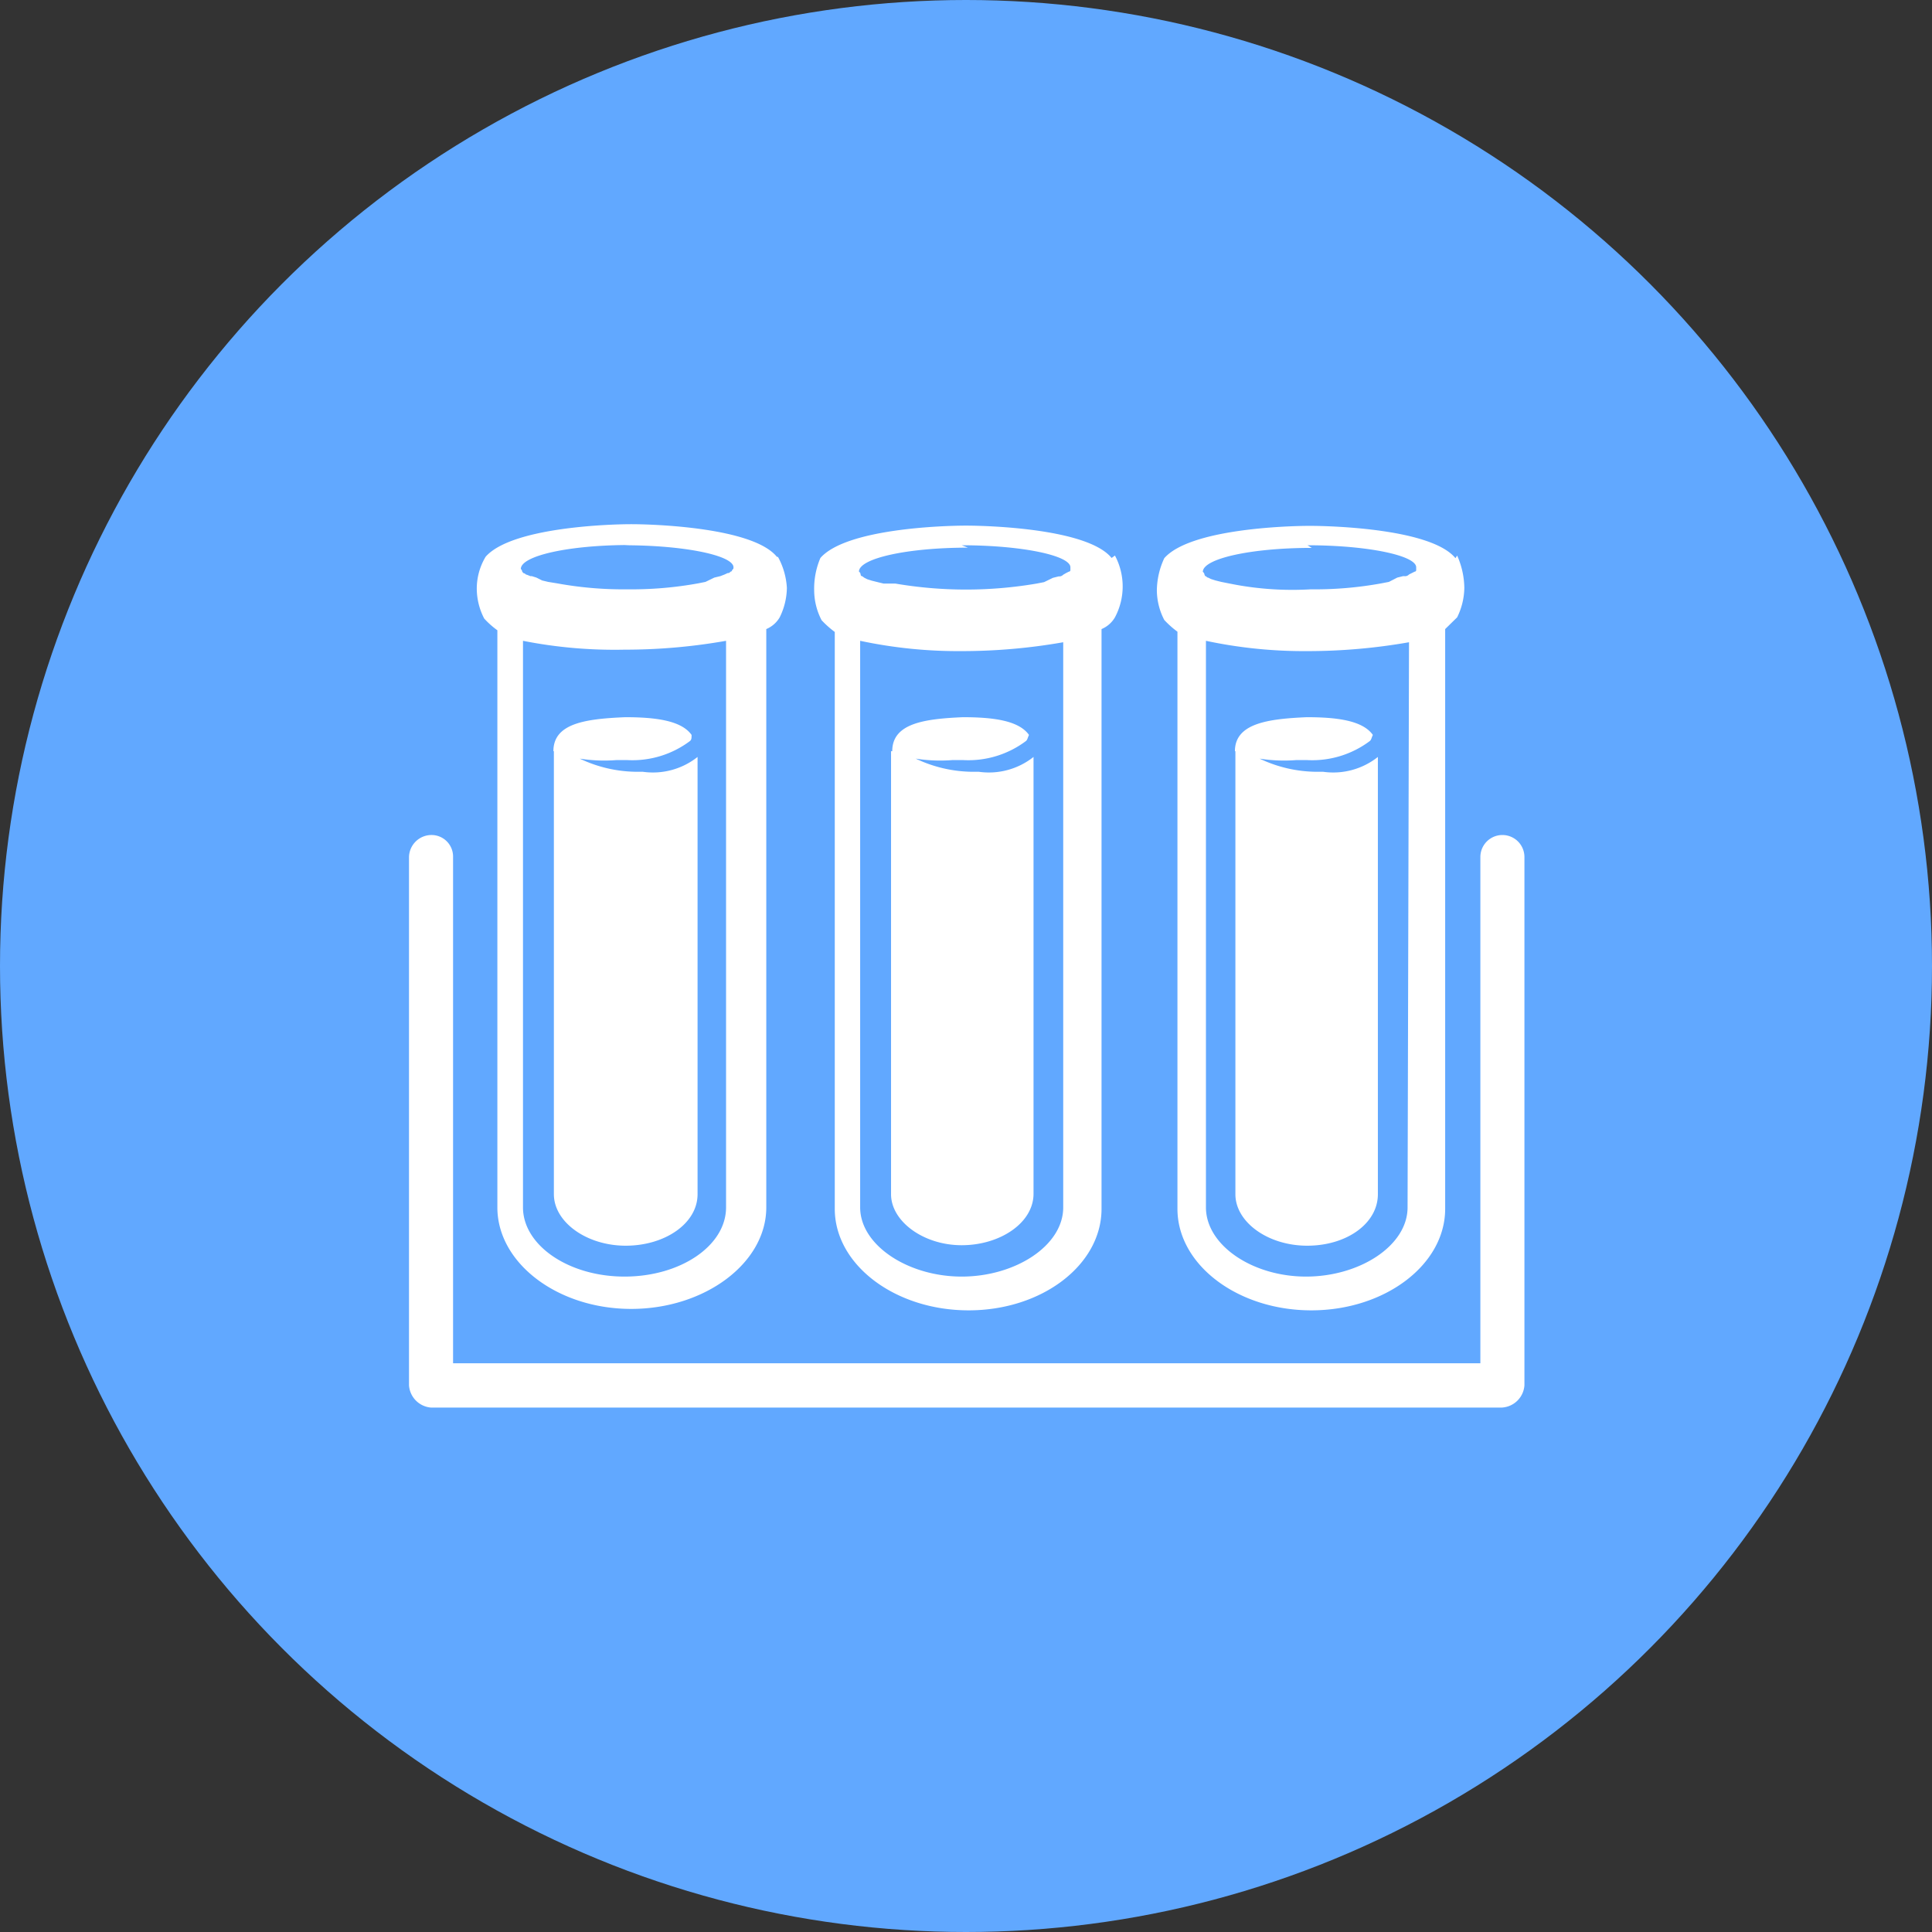
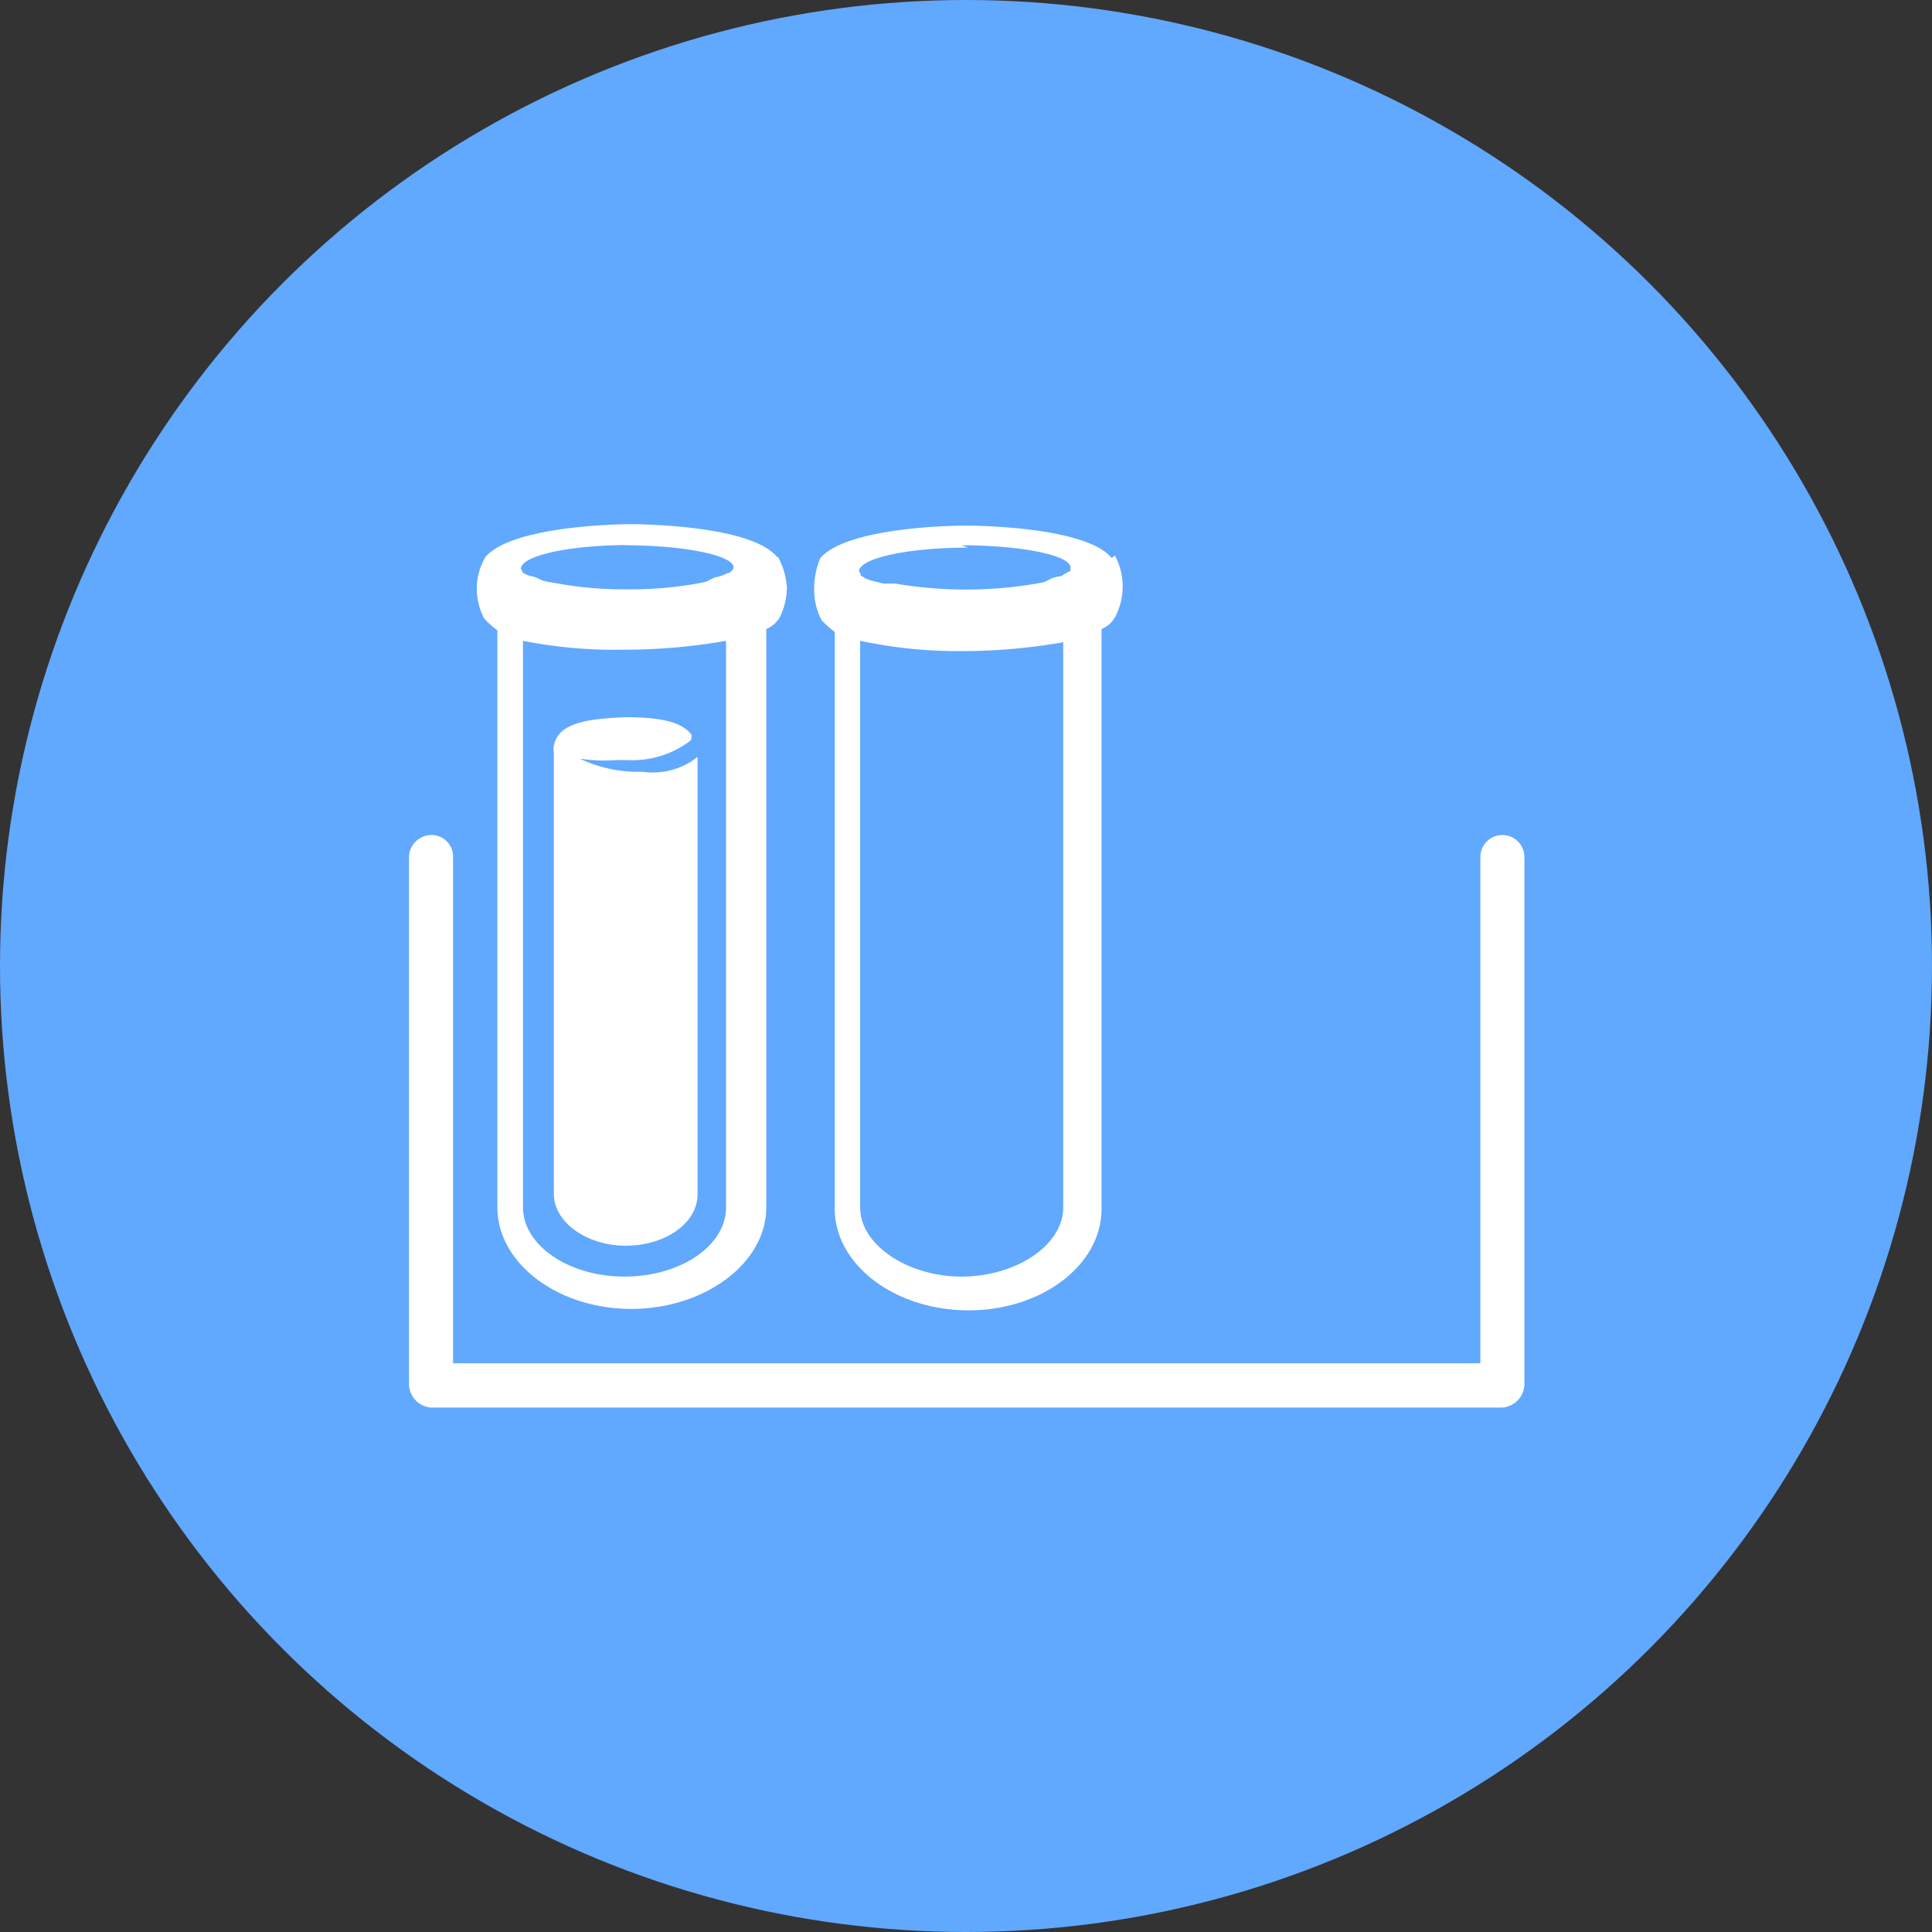
<svg xmlns="http://www.w3.org/2000/svg" viewBox="0 0 80.68 80.68">
  <rect x="0" y="0" width="80.68" height="80.68" fill="#333333" stroke="none" />
  <defs>
    <style>.cls-1{fill:#61a8ff;}.cls-2{fill:#fff;}</style>
  </defs>
  <g id="Layer_2" data-name="Layer 2">
    <g id="Layer_1-2" data-name="Layer 1">
      <circle class="cls-1" cx="40.34" cy="40.34" r="40.34" />
      <path class="cls-2" d="M30.32,50.42c0,1.6-1.9,2.89-4.24,2.89S21.84,52,21.84,50.42V26.76a19.66,19.66,0,0,0,4.24.37,24.21,24.21,0,0,0,4.24-.37ZM26.08,22.77c2.52,0,4.55.43,4.55.92,0,.06,0,.06-.06.12a.06.06,0,0,1-.06.06c-.06.06-.06.06-.12.06l-.13.06-.18.07-.25.06-.37.18-.3.06a15.54,15.54,0,0,1-2.95.25,15.4,15.4,0,0,1-2.95-.25l-.37-.06-.25-.06-.24-.12-.19-.06h-.06L22,24c-.06,0-.06-.06-.13-.06l-.06-.06a.19.19,0,0,0-.06-.12c0-.55,2-1,4.55-1m6.14.49c-1-1.23-5.16-1.36-6.08-1.36s-5,.13-6.08,1.36a2.59,2.59,0,0,0-.37,1.35,2.73,2.73,0,0,0,.31,1.23,3.52,3.52,0,0,0,.55.49V50.42c0,2.33,2.52,4.24,5.59,4.24S32,52.75,32,50.42V26.27a1.17,1.17,0,0,0,.56-.49,2.86,2.86,0,0,0,.3-1.23,3.05,3.05,0,0,0-.37-1.29" />
      <path class="cls-2" d="M23.13,31.37v18.5c0,1.16,1.36,2.15,3,2.15s3-.93,3-2.15V31.61a3,3,0,0,1-2.28.62h-.24a5.62,5.62,0,0,1-2.4-.55,6.47,6.47,0,0,0,1.54.06h.43a4,4,0,0,0,2.64-.8c.06-.06.06-.12.06-.25-.43-.61-1.54-.74-2.77-.74-1.65.07-3,.25-3,1.42M44.4,50.42c0,1.6-2,2.89-4.24,2.89S35.92,52,35.92,50.42V26.76a19.62,19.62,0,0,0,4.24.43,24.38,24.38,0,0,0,4.24-.37ZM40.16,22.77c2.52,0,4.54.43,4.54.92v.12a.06.06,0,0,1-.06.06l-.12.06L44.4,24a.23.23,0,0,1-.19.07l-.24.06-.37.18-.31.06a17.53,17.53,0,0,1-5.9,0H36.9l-.25-.06-.24-.06-.19-.06-.12-.06L36,24.06c-.06,0-.06-.07-.06-.07a.17.17,0,0,0-.07-.12c0-.55,2-1,4.55-1m6,.43c-1-1.23-5.16-1.35-6.08-1.35s-5,.12-6.08,1.35A3.26,3.26,0,0,0,34,24.67a2.73,2.73,0,0,0,.31,1.23,4,4,0,0,0,.55.49V50.48c0,2.34,2.52,4.24,5.59,4.24S46,52.82,46,50.48V26.27a1.17,1.17,0,0,0,.56-.49,2.74,2.74,0,0,0,0-2.58" />
-       <path class="cls-2" d="M37.21,31.37v18.5C37.21,51,38.56,52,40.16,52s3-.93,3-2.15V31.61a3,3,0,0,1-2.28.62h-.24a5.62,5.62,0,0,1-2.4-.55,6.47,6.47,0,0,0,1.54.06h.43a4,4,0,0,0,2.64-.8c.06-.06.06-.12.12-.25-.43-.61-1.53-.74-2.76-.74-1.6.07-2.95.25-2.95,1.42" />
-       <path class="cls-2" d="M58.78,50.42c0,1.6-2,2.89-4.24,2.89S50.36,52,50.36,50.42V26.76a19.62,19.62,0,0,0,4.24.43,24.38,24.38,0,0,0,4.24-.37ZM54.6,22.77c2.52,0,4.54.43,4.54.92v.12a.06.06,0,0,1-.06.06l-.12.06-.12.06a.22.22,0,0,1-.19.07h-.06l-.24.06L58,24.3l-.31.06a15.47,15.47,0,0,1-2.95.25,13.18,13.18,0,0,1-3.13-.19l-.31-.06L51,24.3l-.24-.06-.19-.06-.12-.06c-.06,0-.06-.06-.12-.06L50.3,24a.17.17,0,0,0-.07-.12c0-.55,2-1,4.55-1m6,.43c-1-1.23-5.16-1.35-6.08-1.35s-5,.12-6.08,1.35a3.26,3.26,0,0,0-.31,1.35,2.73,2.73,0,0,0,.31,1.23,4,4,0,0,0,.55.49V50.48c0,2.34,2.52,4.24,5.59,4.24s5.59-1.9,5.59-4.24V26.27l.5-.49a2.86,2.86,0,0,0,.3-1.23,3.41,3.41,0,0,0-.3-1.35" />
-       <path class="cls-2" d="M51.59,31.37v18.5c0,1.16,1.35,2.15,3,2.15s2.95-.93,2.95-2.15V31.61a3,3,0,0,1-2.28.62H55a5.62,5.62,0,0,1-2.4-.55,6.47,6.47,0,0,0,1.54.06h.43a4,4,0,0,0,2.64-.8c.06-.06.06-.12.12-.25-.43-.61-1.53-.74-2.76-.74-1.6.07-3,.25-3,1.42" />
      <path class="cls-2" d="M62.71,58.78H18a1,1,0,0,1-.92-.93V35.79a.94.94,0,0,1,.92-.92.9.9,0,0,1,.92.92V56.93h42.9V35.79a.92.92,0,0,1,1.84,0V57.85A1,1,0,0,1,62.71,58.78Z" />
    </g>
  </g>
</svg>